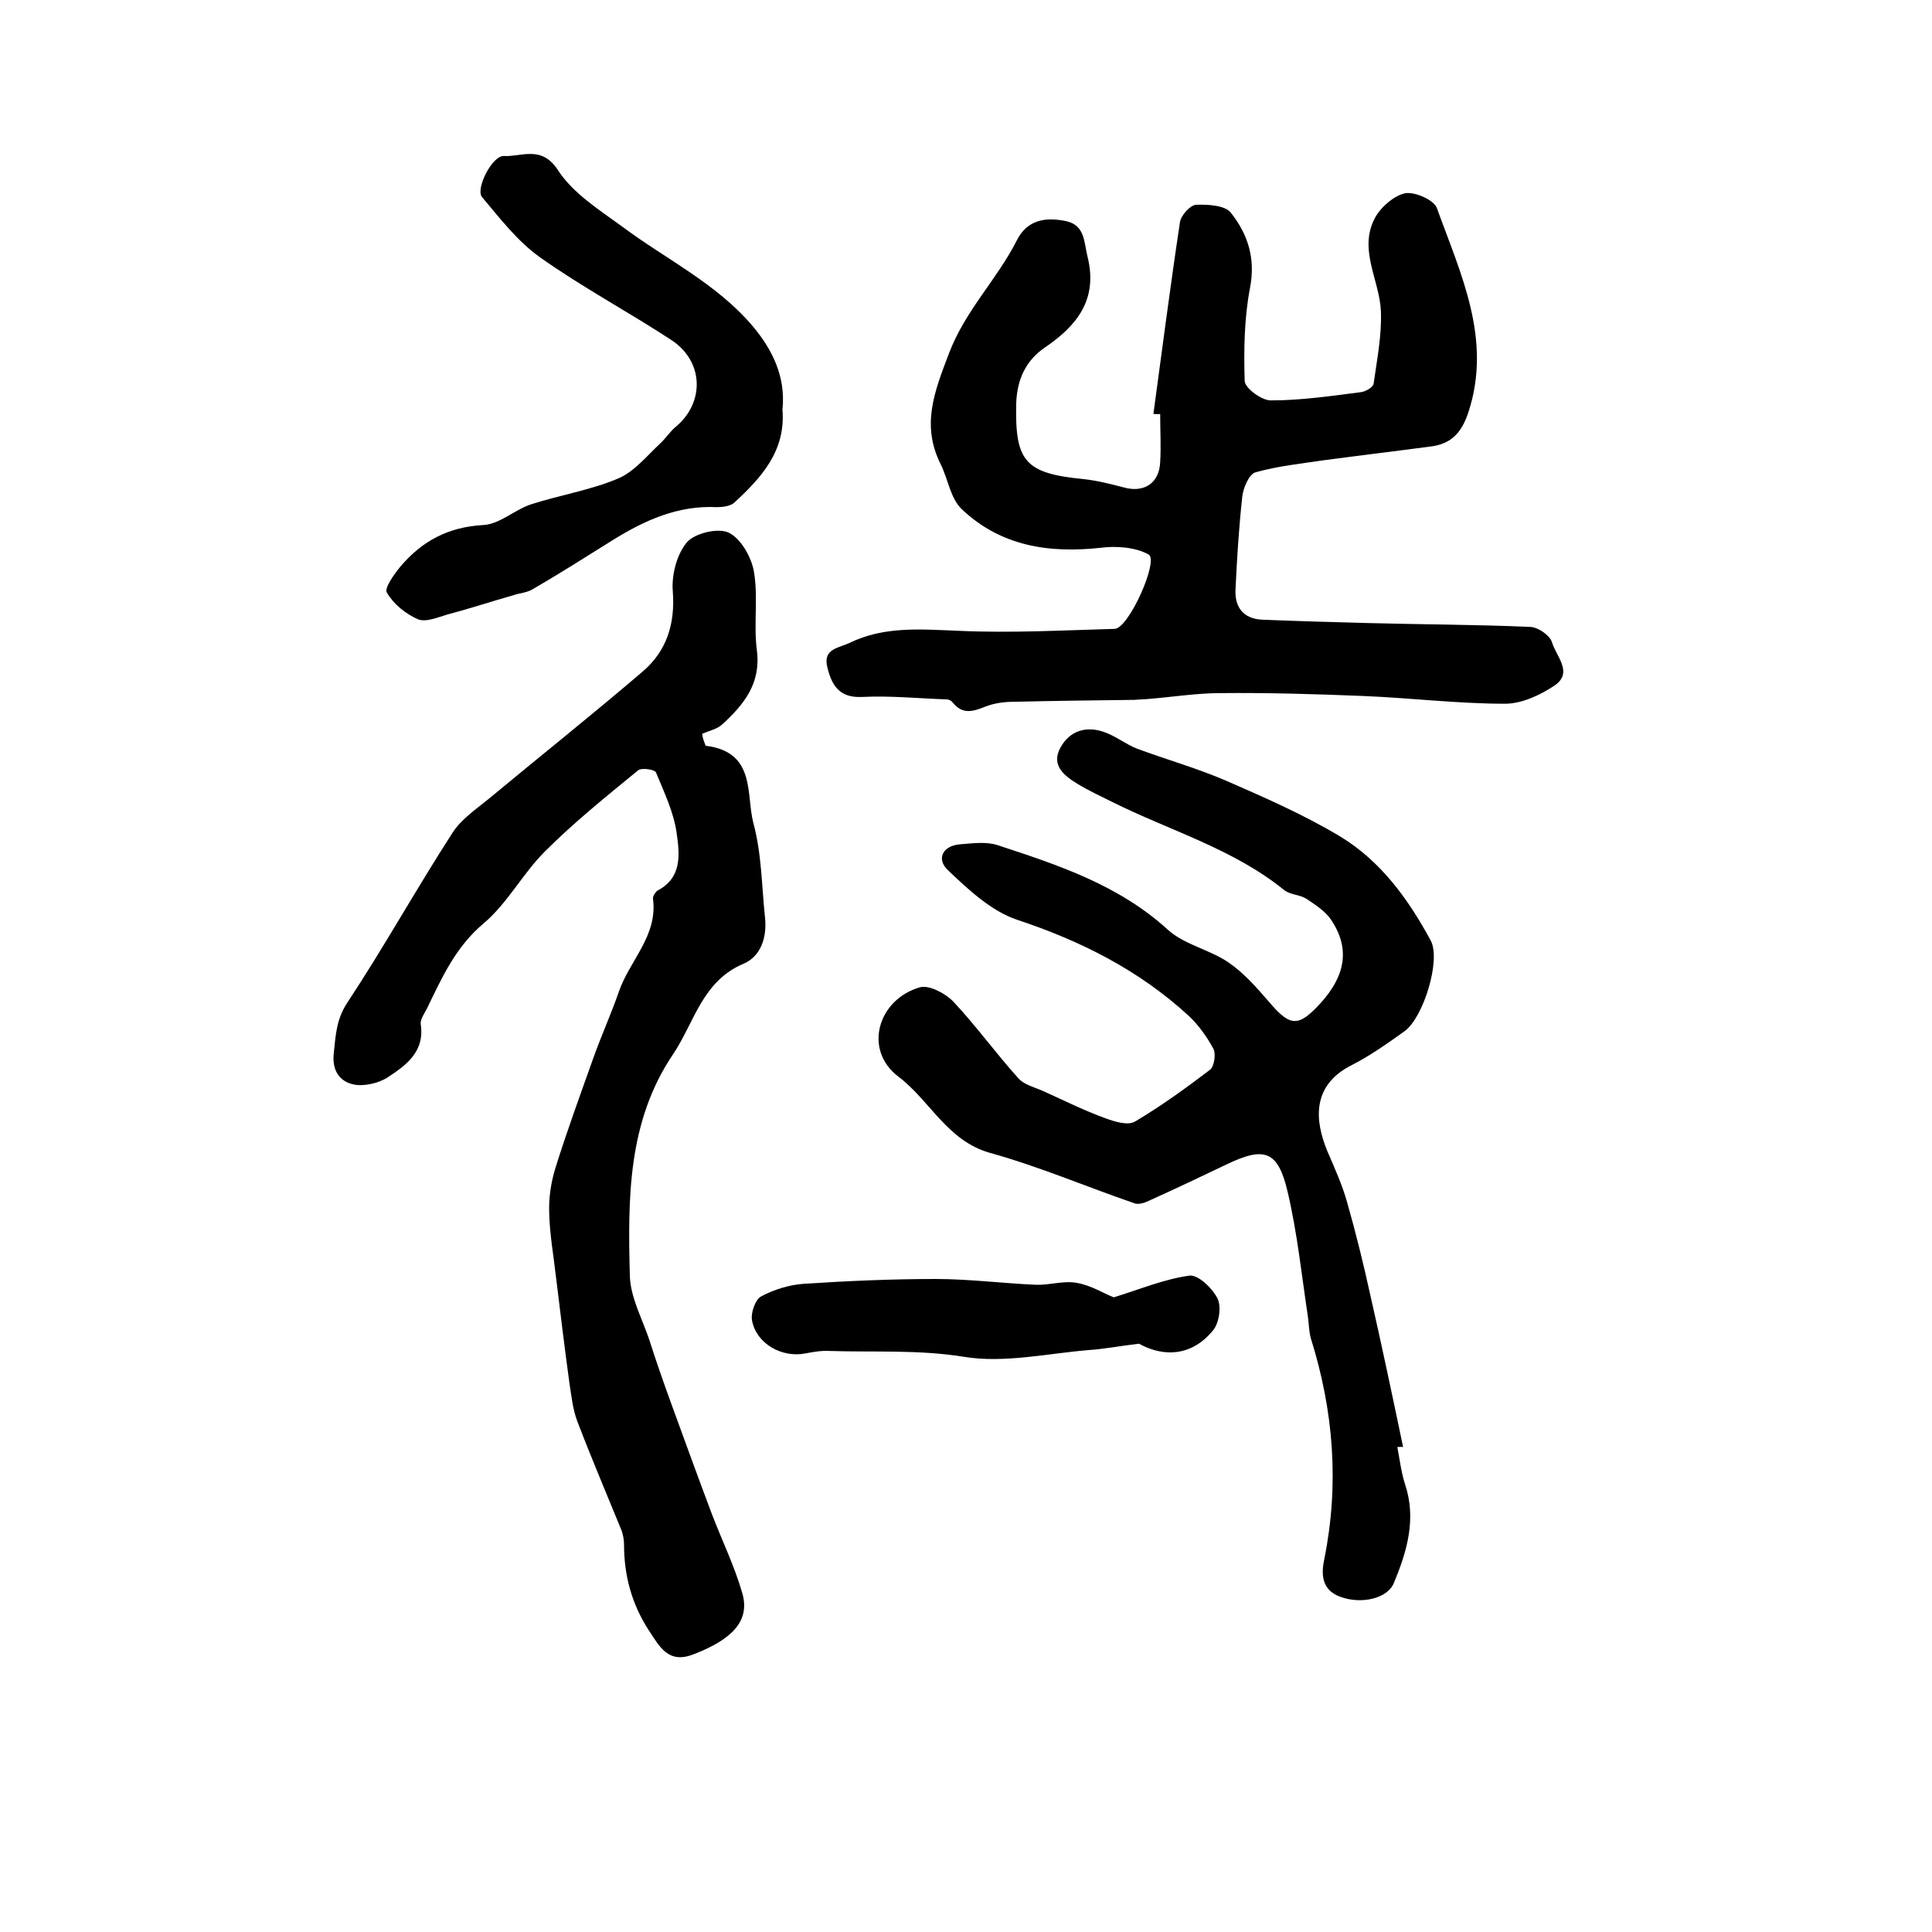
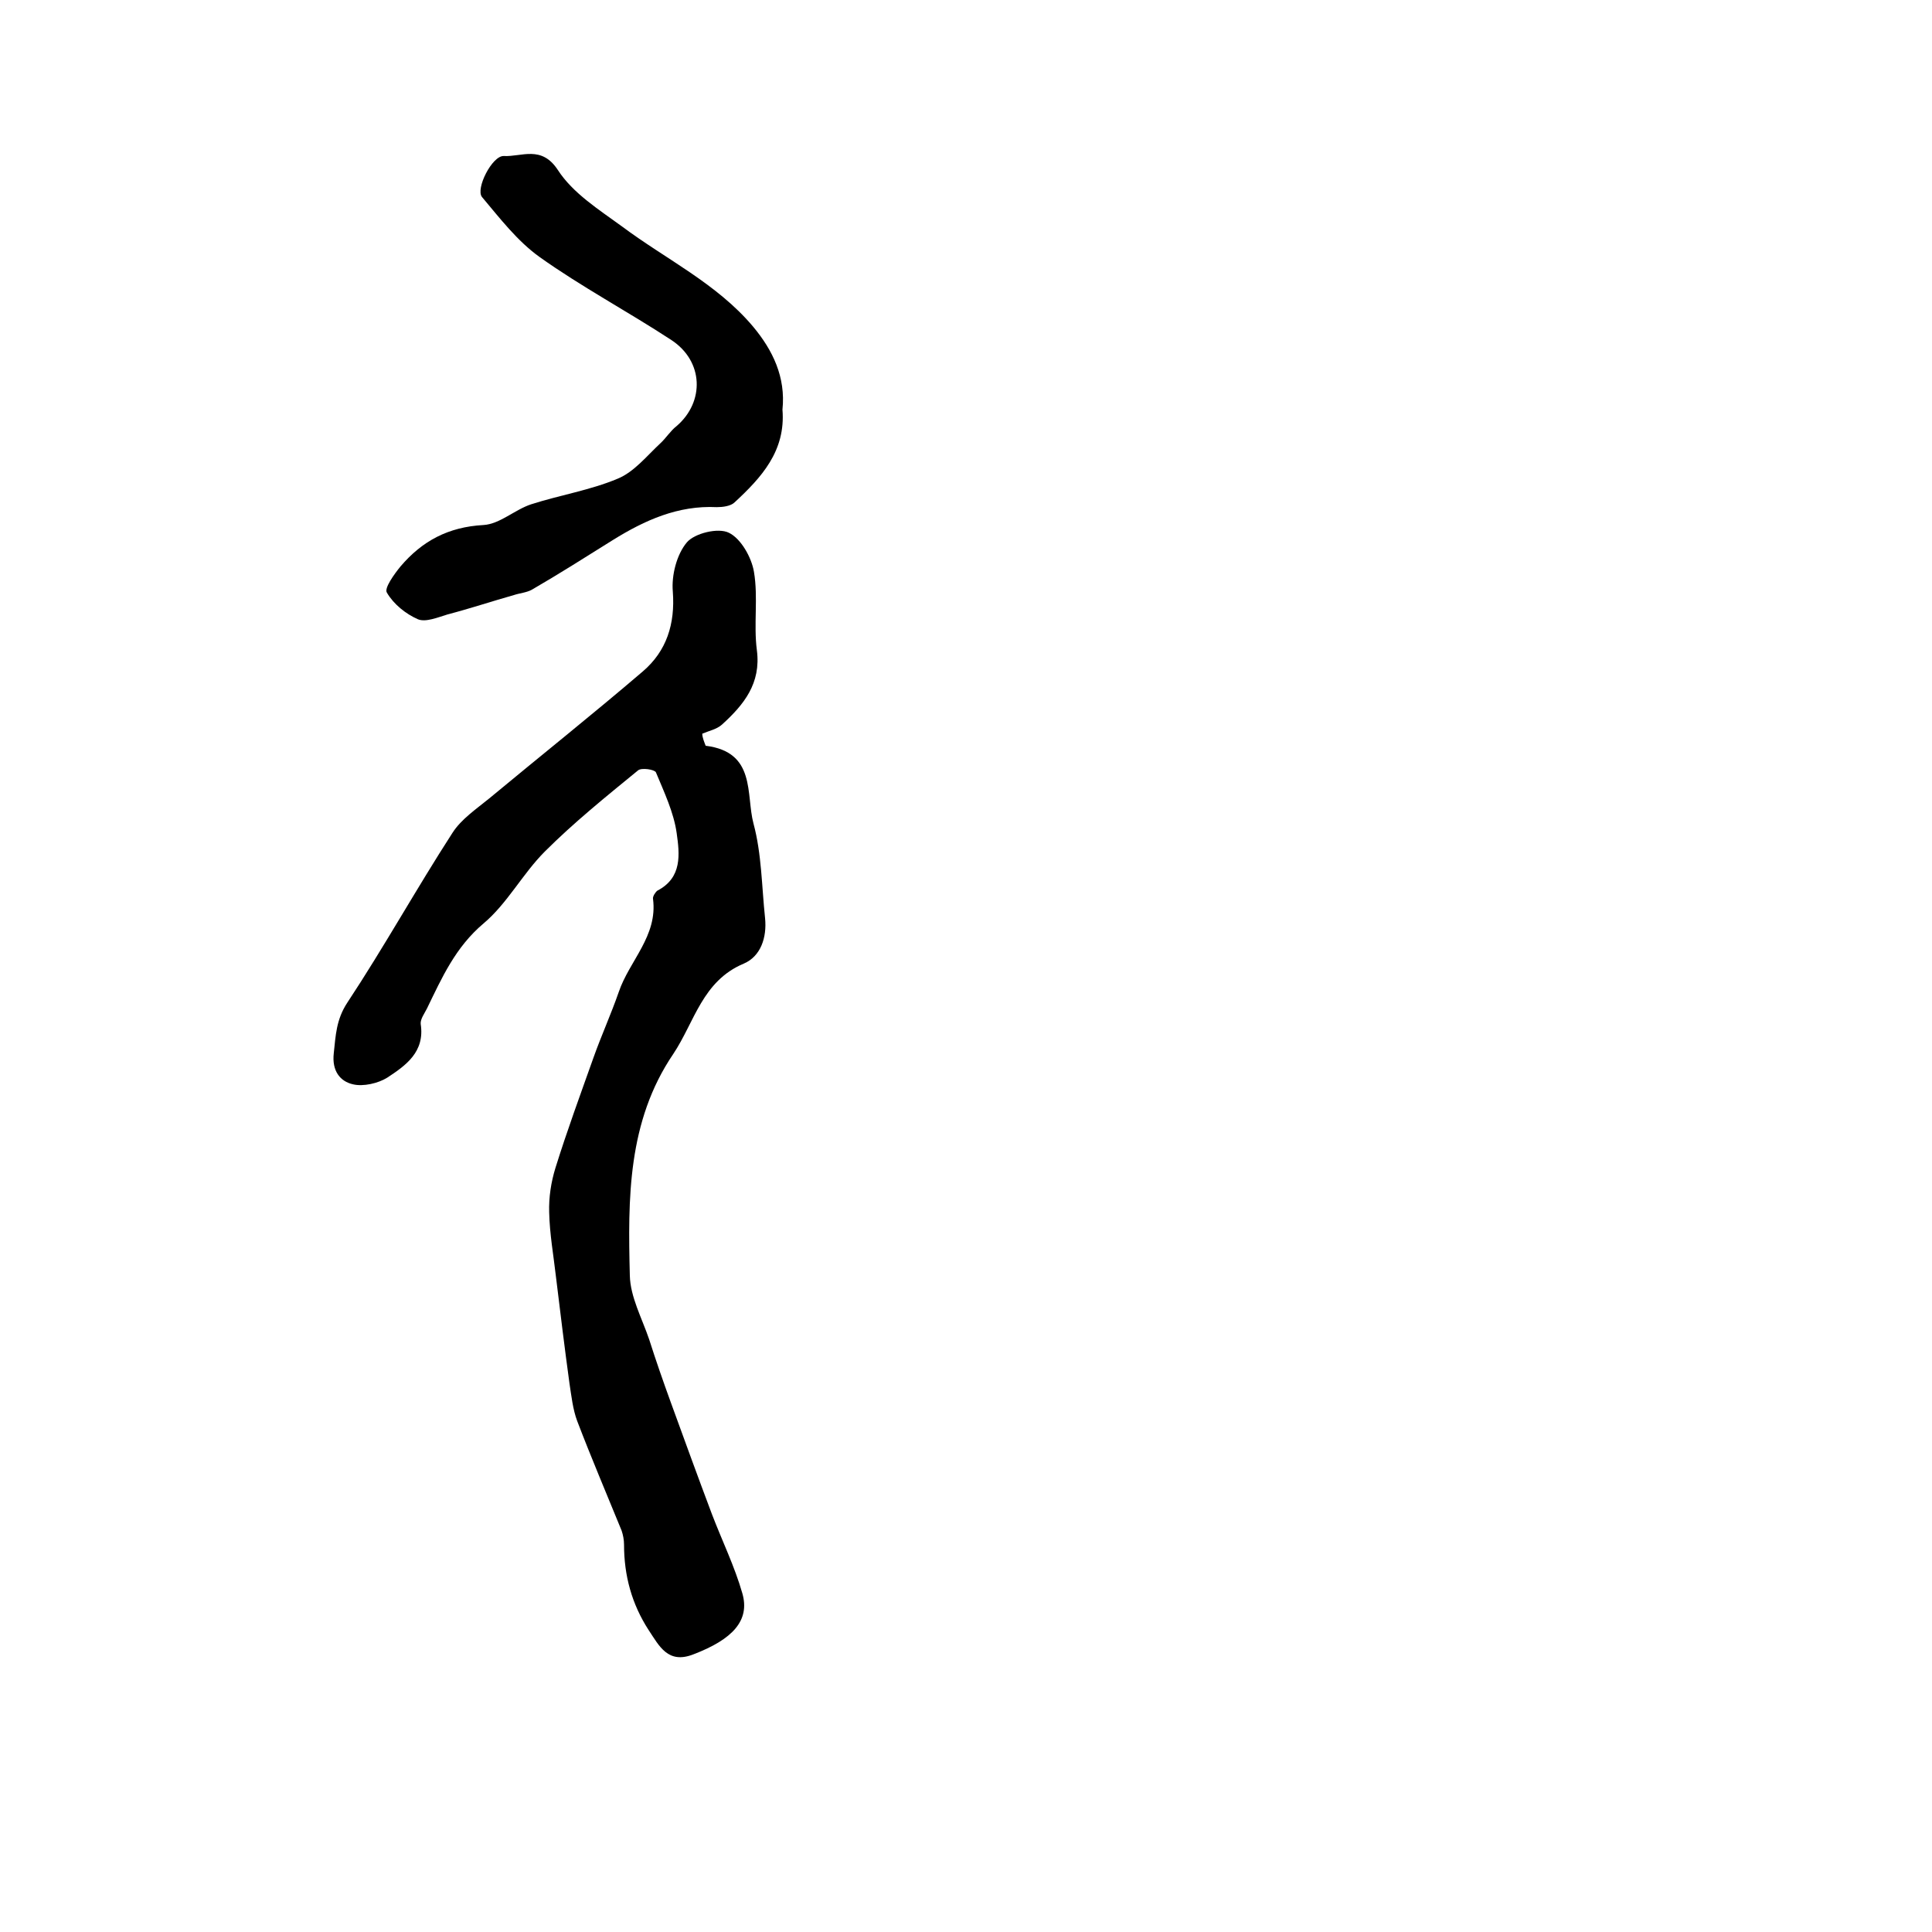
<svg xmlns="http://www.w3.org/2000/svg" version="1.1" id="图层_1" x="0px" y="0px" viewBox="0 0 400 400" style="enable-background:new 0 0 400 400;" xml:space="preserve">
  <style type="text/css">
	.st0{fill:#FFFFFF;}
</style>
  <g>
-     <path d="M238.8,85.7c1.8-13.2,3.5-26.5,5.5-39.7c0.2-1.4,2.1-3.5,3.3-3.6c2.4-0.1,6,0.1,7.2,1.6c3.5,4.4,5.2,9.4,4,15.6   c-1.2,6.3-1.3,12.9-1.1,19.3c0.1,1.5,3.5,4,5.4,4c6.2,0,12.4-0.9,18.6-1.7c1-0.1,2.6-1,2.7-1.8c0.7-5,1.7-10,1.5-15   c-0.3-6.6-4.9-13-1-19.7c1.3-2.1,3.9-4.3,6.1-4.7c2-0.3,5.9,1.4,6.5,3.1c4.9,13.6,11.5,27.1,6.5,42.3c-1.3,3.9-3.3,6.4-7.5,7   c-7.5,1-15,1.9-22.5,2.9c-4.7,0.7-9.5,1.2-14.1,2.5c-1.3,0.4-2.5,3.2-2.7,5c-0.7,6.4-1.1,12.8-1.4,19.2c-0.2,3.7,1.6,6.1,5.5,6.3   c7.4,0.3,14.7,0.5,22.1,0.7c11.2,0.3,22.3,0.3,33.5,0.8c1.6,0.1,3.9,1.7,4.4,3.1c0.8,2.9,4.5,6.3,0.6,9c-3,2-6.8,3.8-10.3,3.8   c-9.8,0-19.5-1.2-29.3-1.6c-9.9-0.4-19.7-0.7-29.6-0.6c-4.9,0-9.9,0.8-14.8,1.2c-1,0.1-2,0.1-3,0.2c-8.4,0.1-16.8,0.2-25.1,0.4   c-2,0-4,0.3-5.8,1c-2.5,1-4.7,1.7-6.7-0.8c-0.3-0.4-0.8-0.7-1.3-0.7c-5.9-0.2-11.7-0.8-17.6-0.5c-4.7,0.2-6.2-2.5-7.1-6.1   c-1-3.9,2.3-4,4.6-5.1c7.2-3.5,14.8-2.8,22.5-2.5c10.8,0.5,21.6-0.1,32.4-0.4c2.9-0.1,9.2-14.2,7-15.4c-2.7-1.5-6.6-1.8-9.8-1.4   c-10.8,1.2-20.8-0.3-28.9-8c-2.3-2.2-2.8-6.1-4.3-9.2c-4.1-8.1-1.4-15,1.7-23.1c3.4-8.9,9.9-15.2,14-23.3c2.2-4.4,6.1-4.9,10.3-4   c3.9,0.9,3.6,4.4,4.4,7.5c2.1,8.7-2.2,14.1-8.8,18.6c-4,2.7-5.8,6.6-6,11.5c-0.3,12.2,1.8,14.6,14,15.8c2.8,0.3,5.5,1,8.2,1.7   c4.2,1.2,7.4-0.8,7.6-5.2c0.2-3.3,0-6.7,0-10C239.8,85.8,239.3,85.7,238.8,85.7z" />
    <path d="M146.1,154.4c10.5,1.3,8.3,10.1,9.9,16.1c1.7,6.3,1.7,13,2.4,19.6c0.4,4-0.9,7.9-4.4,9.4c-8.6,3.6-10.2,12.1-14.6,18.7   c-9.5,14-9.4,30-9,45.9c0.1,4.4,2.5,8.8,4,13.2c1.4,4.4,2.9,8.7,4.5,13.1c2.8,7.7,5.6,15.4,8.5,23.1c2.1,5.5,4.7,10.8,6.3,16.4   c1.6,5.6-2,9.5-10.1,12.6c-5.3,2.1-7.1-1.7-9.3-5c-3.5-5.4-5.1-11.3-5.1-17.7c0-1-0.2-2-0.5-2.9c-3.1-7.6-6.3-15.1-9.2-22.7   c-0.9-2.4-1.2-5.2-1.6-7.8c-1-7.3-1.9-14.7-2.8-22.1c-0.5-4.4-1.3-8.8-1.4-13.3c-0.1-3.1,0.4-6.3,1.3-9.2   c2.4-7.7,5.2-15.3,7.9-22.9c1.6-4.5,3.6-8.9,5.2-13.5c2.2-6.5,8.1-11.6,7.1-19.3c-0.1-0.5,0.5-1.4,0.9-1.7c5.2-2.7,4.6-7.6,4-11.9   c-0.6-4.3-2.6-8.5-4.3-12.6c-0.3-0.6-3-1-3.7-0.4c-6.6,5.4-13.3,10.8-19.3,16.8c-4.6,4.6-7.8,10.8-12.7,14.9   c-5.8,4.9-8.6,11.2-11.7,17.6c-0.5,1-1.4,2.2-1.3,3.2c0.9,5.8-3.1,8.6-6.9,11.1c-1.9,1.2-5,1.9-7.1,1.4c-2.7-0.6-4.4-2.8-4-6.4   c0.4-3.7,0.5-7,2.8-10.5c7.6-11.5,14.3-23.6,21.8-35.2c1.8-2.8,4.9-4.9,7.6-7.1c10.6-8.8,21.4-17.4,31.8-26.3   c4.9-4.2,6.7-9.8,6.2-16.5c-0.3-3.4,0.8-7.7,2.9-10.2c1.6-1.9,6.5-3.1,8.7-2c2.5,1.2,4.7,5.1,5.2,8.1c0.9,5.3-0.1,10.9,0.6,16.2   c0.9,6.9-2.7,11.3-7.2,15.4c-1.1,1-2.7,1.3-4.1,1.9C145.4,152.7,145.8,153.6,146.1,154.4z" />
-     <path d="M289.3,299.6c0.5,2.6,0.8,5.2,1.6,7.7c2.4,7.2,0.4,13.9-2.3,20.4c-1.3,3.3-6.8,4.5-11.1,2.9c-3.9-1.4-4-4.7-3.3-7.9   c3.1-15.5,1.9-30.6-2.8-45.6c-0.4-1.4-0.4-3-0.6-4.4c-1.3-8.6-2.2-17.4-4.2-25.9c-2-8.6-4.8-9.5-12.7-5.7c-5.2,2.5-10.5,5-15.8,7.4   c-1,0.5-2.4,1-3.3,0.6c-9.9-3.4-19.7-7.6-29.8-10.4c-8.9-2.5-12.4-10.8-19-15.8c-7.3-5.5-4.3-16,4.5-18.5c1.9-0.5,5.3,1.3,6.9,3   c4.7,5,8.8,10.7,13.4,15.8c1.2,1.4,3.4,1.9,5.2,2.7c4.2,1.9,8.4,4,12.8,5.6c1.9,0.7,4.7,1.6,6.2,0.7c5.4-3.2,10.5-6.9,15.5-10.7   c0.9-0.7,1.3-3.3,0.7-4.4c-1.3-2.4-3-4.8-5-6.7c-10.3-9.5-22.4-15.6-35.7-20c-5.3-1.8-10-6.2-14.2-10.2c-2.5-2.3-1.2-5.1,2.5-5.4   c2.6-0.2,5.4-0.6,7.8,0.2c12.5,4.1,25,8.2,35.2,17.5c3.4,3.1,8.7,4.1,12.6,6.8c3.2,2.2,5.8,5.2,8.4,8.2c4.4,5.2,6.1,5.1,10.6,0.2   c4.9-5.4,6.4-11.1,2.1-17.4c-1.2-1.7-3.2-3-5-4.2c-1.4-0.9-3.3-0.8-4.6-1.8c-10.6-8.6-23.7-12.3-35.7-18.3   c-2.4-1.2-4.8-2.3-7.1-3.7c-2.8-1.7-5.6-3.9-3.5-7.6c1.9-3.4,5.3-4.5,9.1-3.1c2.3,0.8,4.4,2.5,6.7,3.4c6.2,2.3,12.6,4.1,18.6,6.7   c8,3.5,16,7,23.5,11.5c8.4,5.1,14.1,13,18.7,21.5c2.2,4-1.5,16-5.4,18.8c-3.5,2.5-7,5-10.9,7c-8.4,4.2-7.7,11.5-5.1,17.8   c1.5,3.5,3.1,7,4.1,10.6c1.8,6.3,3.4,12.8,4.8,19.2c2.4,10.5,4.6,21,6.8,31.5C290.1,299.5,289.7,299.6,289.3,299.6z" />
    <path d="M162,84.8c0.7,8.6-4.4,14.1-9.9,19.2c-0.8,0.8-2.5,1-3.7,1c-8-0.4-14.9,2.7-21.5,6.8c-5.6,3.5-11.1,7-16.8,10.3   c-1.1,0.6-2.5,0.7-3.7,1.1c-4.6,1.3-9.1,2.8-13.7,4c-2,0.6-4.6,1.7-6.2,1c-2.5-1.1-5-3.1-6.4-5.5c-0.6-0.9,1.5-3.8,2.8-5.4   c4.5-5.3,9.9-8.2,17.2-8.6c3.4-0.2,6.5-3.2,9.9-4.3c5.9-1.9,12.2-2.9,17.9-5.3c3.4-1.4,6-4.7,8.8-7.3c1.2-1.1,2.1-2.6,3.4-3.6   c5.8-5,5.6-13.4-1.1-17.8c-9-5.9-18.6-11-27.3-17.2c-4.6-3.3-8.2-8-11.9-12.4c-1.4-1.7,2.1-8.6,4.5-8.5c3.7,0.2,7.8-2.3,11.2,2.9   c3.1,4.8,8.5,8.2,13.3,11.7c9.1,6.8,19.6,11.8,27.1,20.7C160,72.5,162.7,78.1,162,84.8z" />
-     <path d="M230.6,268.6c5.5-1.7,10.5-3.8,15.7-4.5c1.8-0.2,4.8,2.7,5.8,4.8c0.8,1.7,0.3,5.1-1,6.6c-4.3,5.2-10,5.6-15.3,2.7   c-4.2,0.5-7.2,1.1-10.2,1.3c-8.7,0.7-17.7,2.8-26.1,1.4c-9.4-1.5-18.5-0.9-27.8-1.2c-1.6-0.1-3.3,0.2-4.9,0.5   c-4.9,1-10.2-2-11.1-6.8c-0.3-1.6,0.7-4.4,1.9-5c2.6-1.4,5.8-2.4,8.8-2.6c9.1-0.6,18.2-1,27.3-1c6.9,0,13.9,0.9,20.8,1.2   c2.8,0.1,5.7-0.9,8.4-0.4C225.9,266.1,228.5,267.8,230.6,268.6z" />
  </g>
</svg>